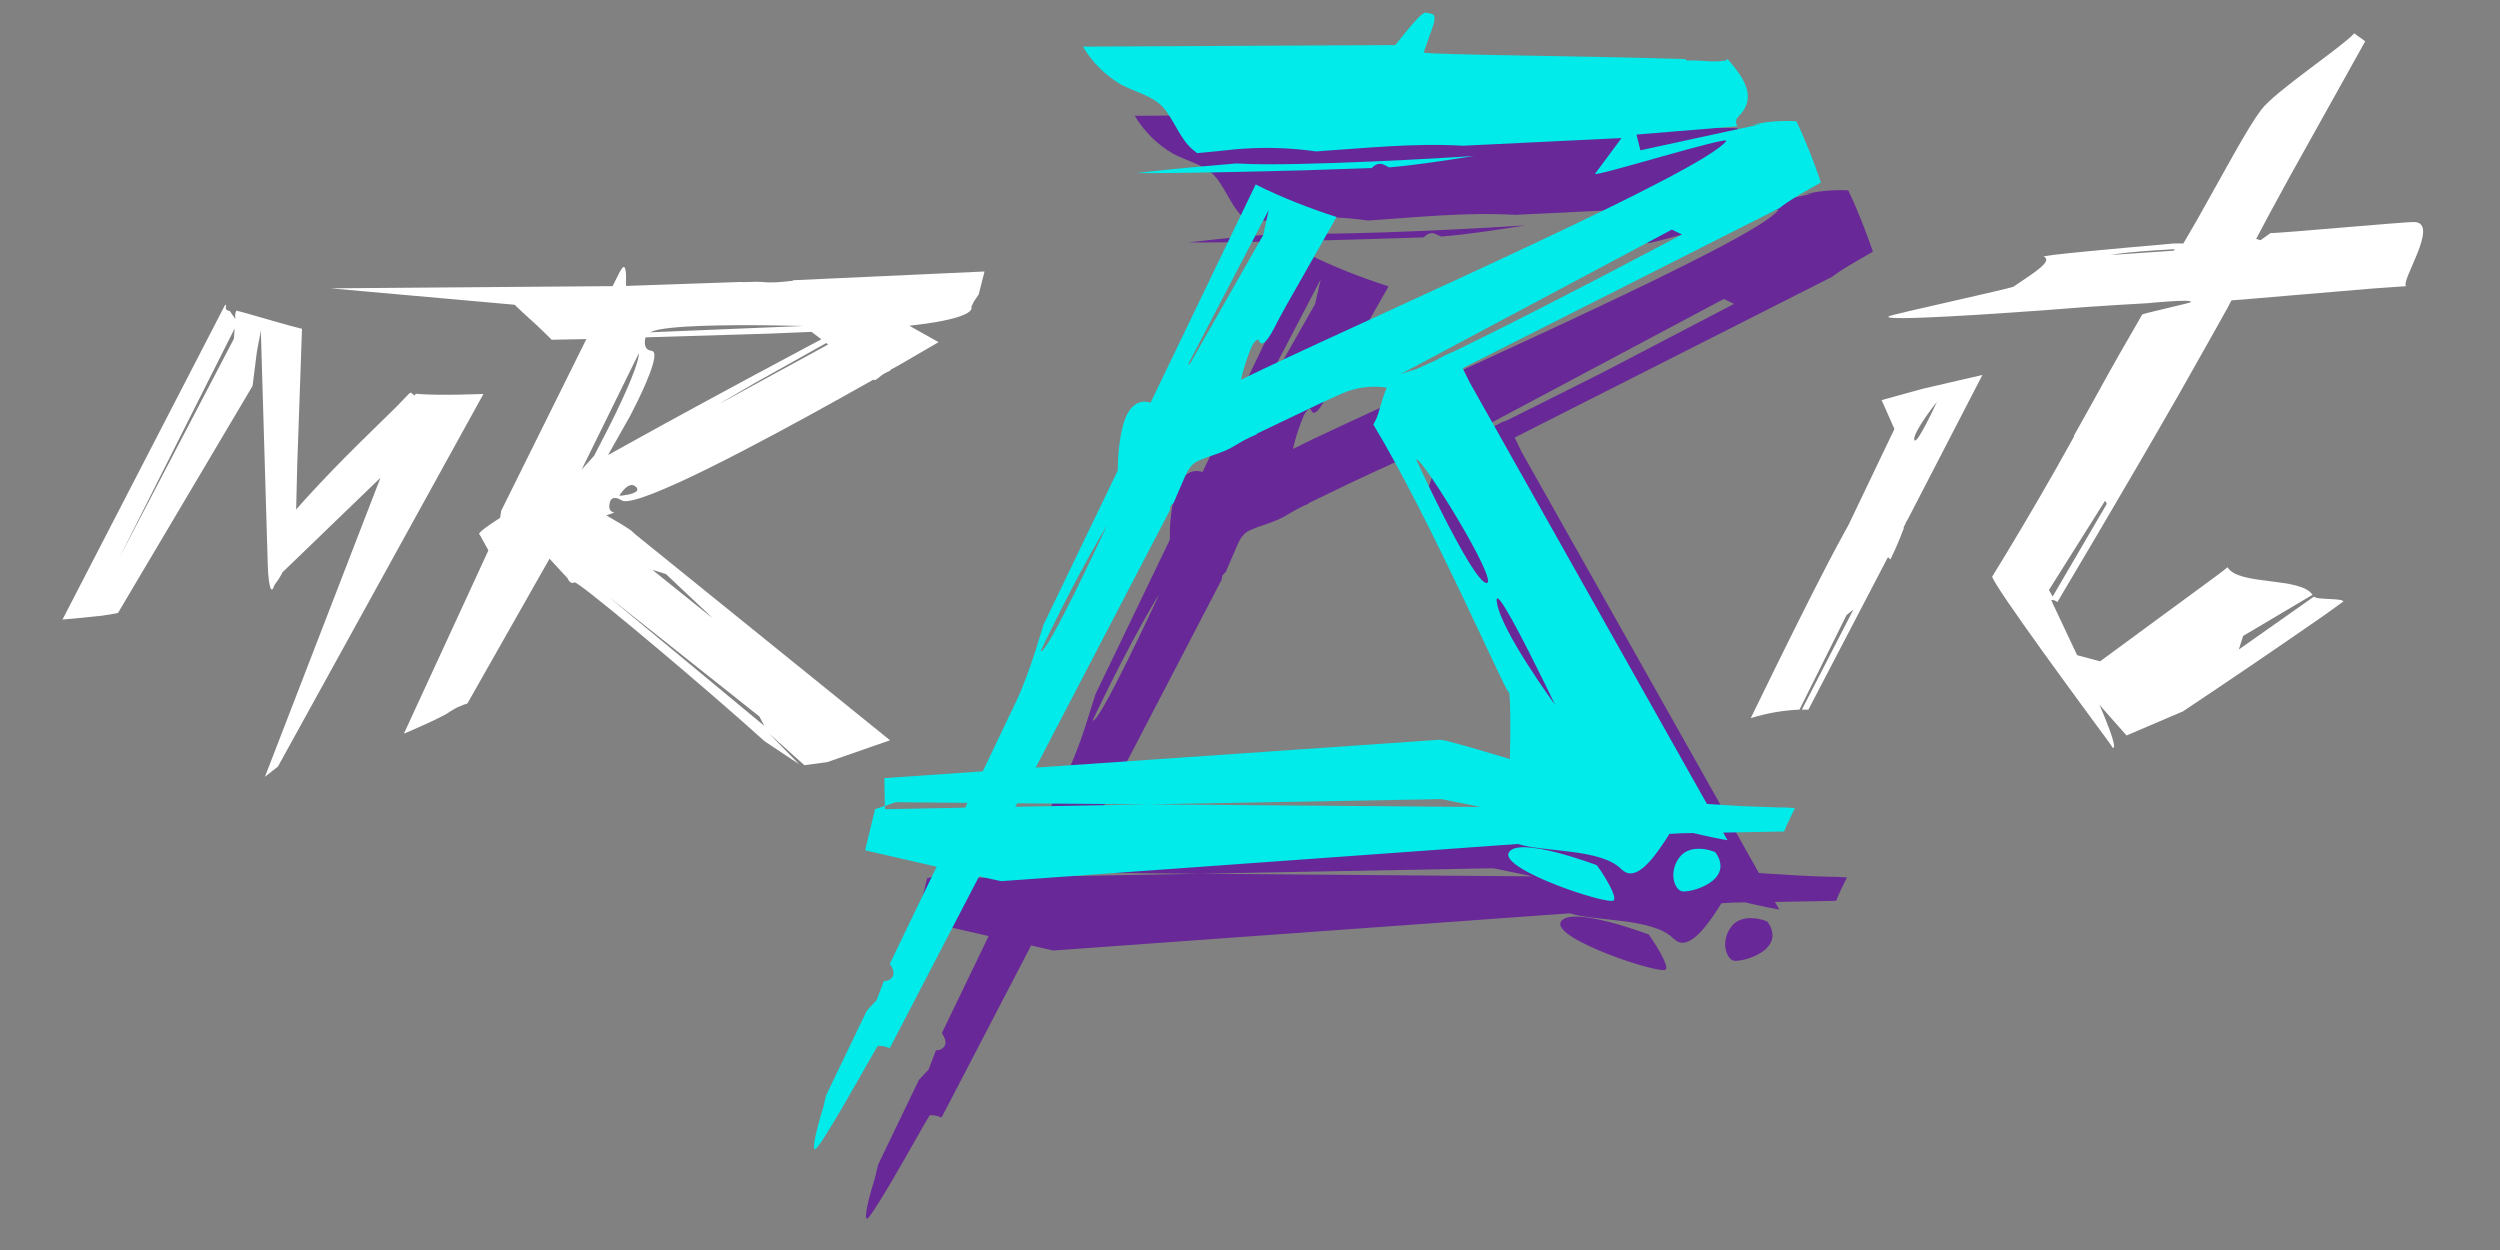
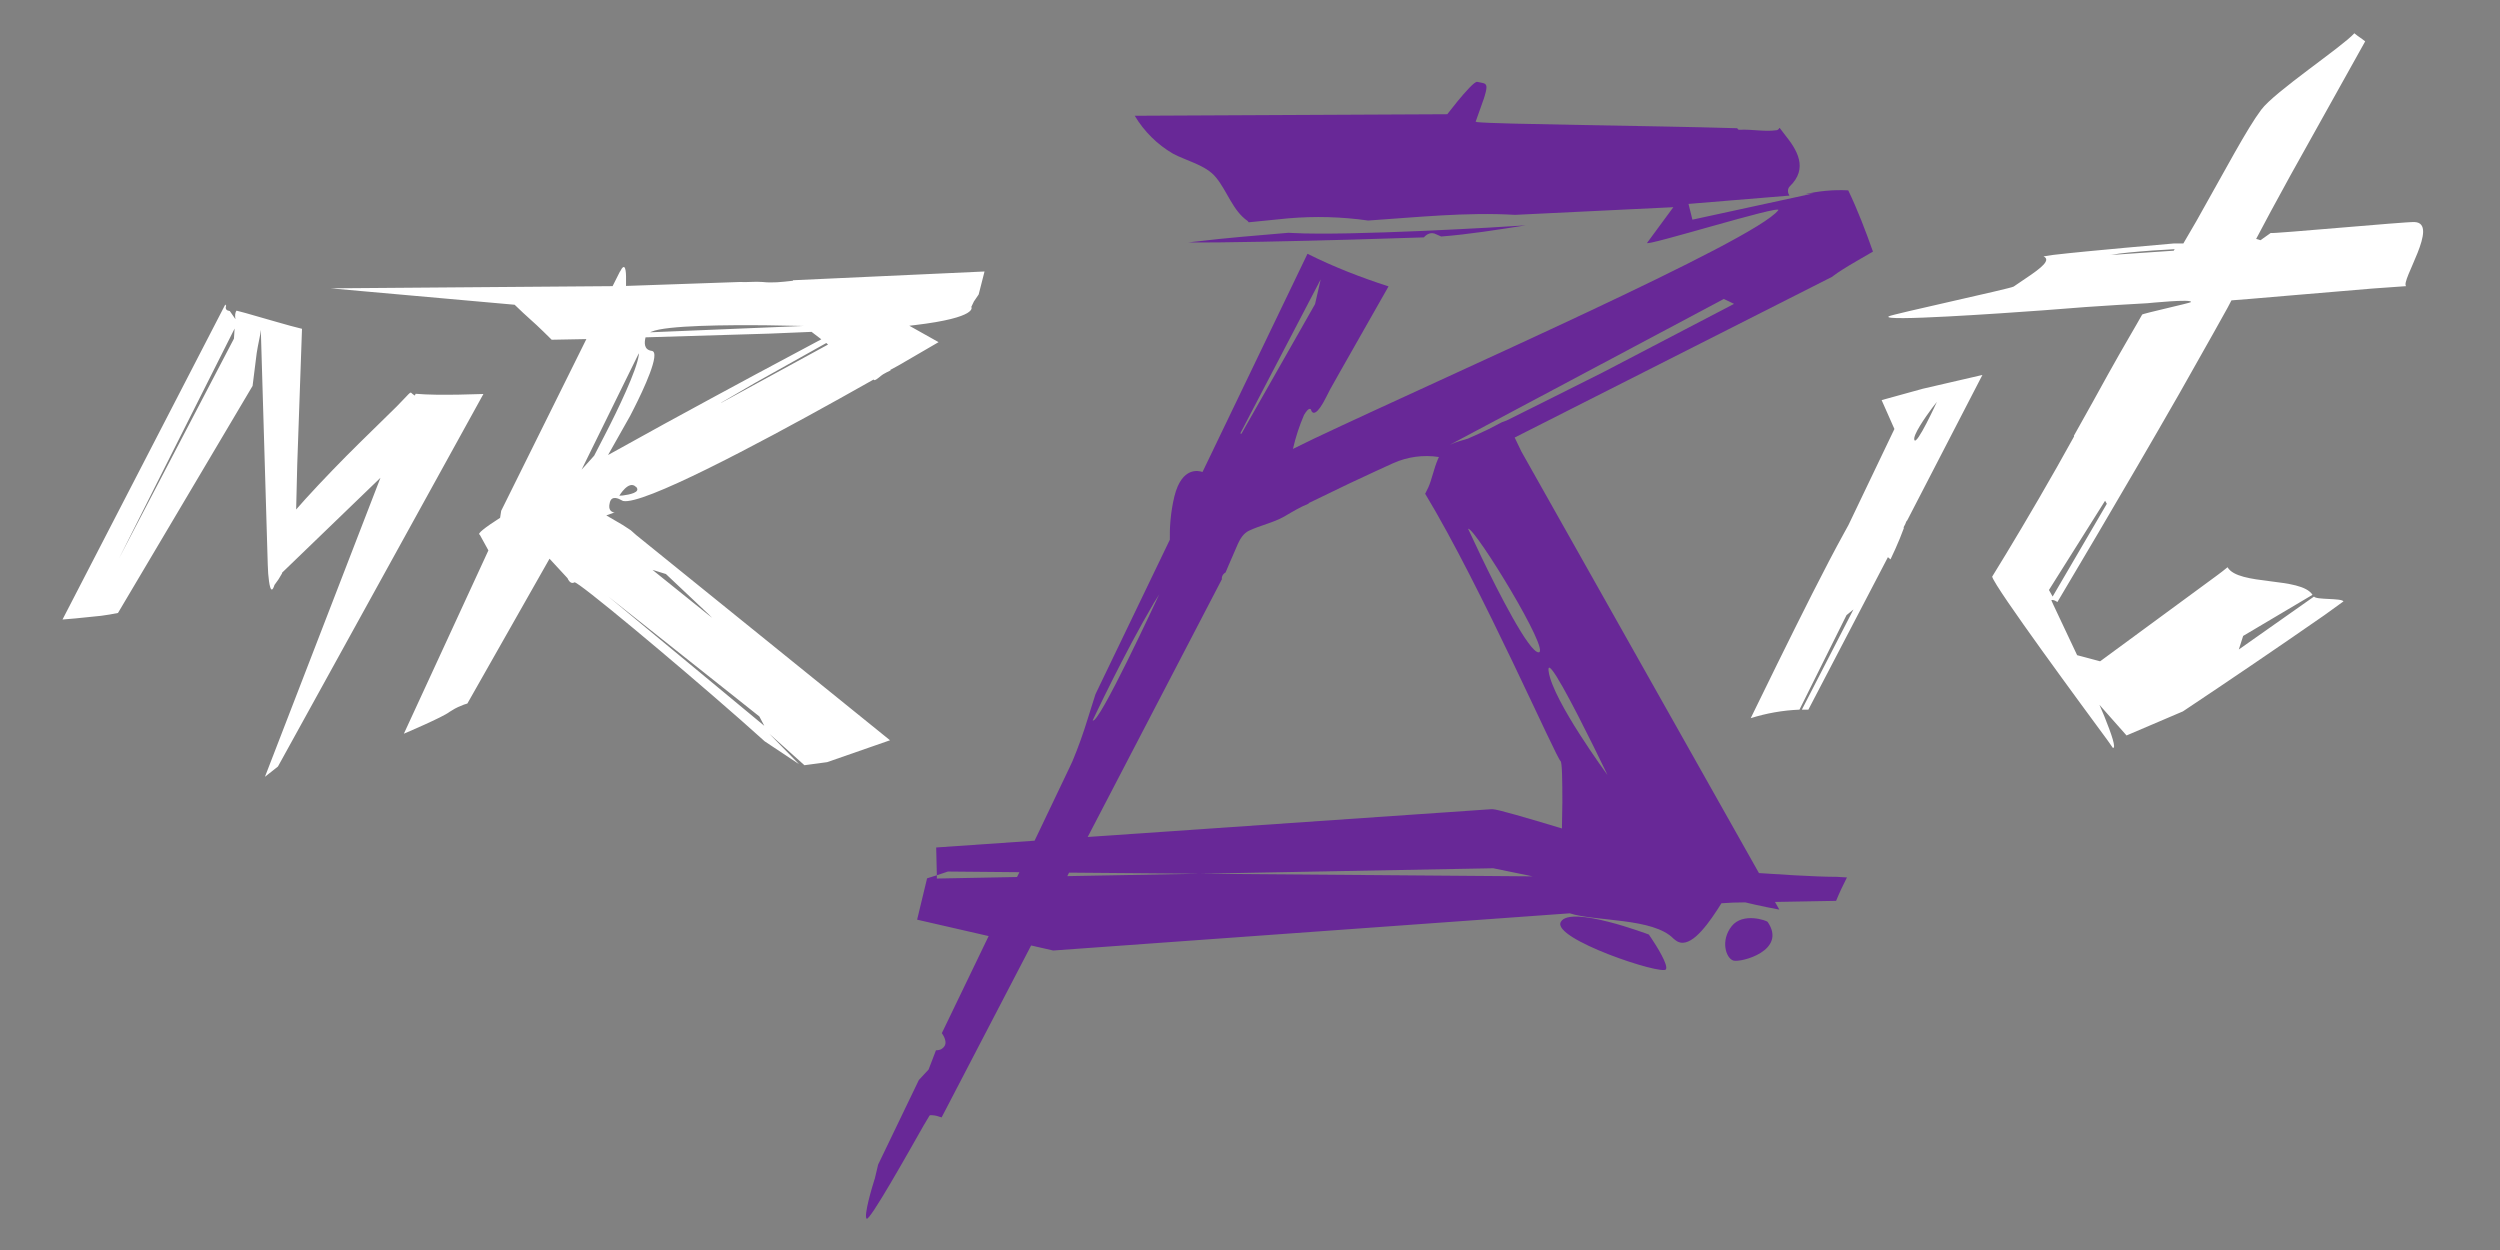
<svg xmlns="http://www.w3.org/2000/svg" width="400" height="200" viewBox="0 0 400 200" fill="none">
  <rect x="0" y="0" width="400" height="200" fill="#808080" stroke="none" />
  <rect width="400" height="200" fill="white" fill-opacity="0.01" />
  <path d="M236.349 13.096L237.043 13.236C237.84 13.376 238.083 13.586 237.563 15.301L237.424 15.756L236.106 19.466L236.349 19.536C239.401 19.886 263.85 20.096 277.964 20.516C278.033 20.691 278.172 20.796 278.345 20.761C280.357 20.656 282.264 21.111 284.275 20.831C284.449 20.796 284.622 20.656 284.692 20.481H284.761L285.559 21.531C287.535 23.981 289.373 26.921 286.356 29.826C286.009 30.176 286.009 30.736 286.217 31.121L286.321 31.296L270.161 32.626L270.785 35.146L290.136 30.946L288.749 31.086C291.032 30.547 293.378 30.335 295.719 30.456C297.245 33.641 298.494 36.931 299.673 40.256L297.072 41.761C295.442 42.706 294.055 43.581 293.327 44.141L293.084 44.316L242.349 70.006L243.424 72.246L281.432 139.691L287.015 140.041C289.685 140.181 291.974 140.286 293.361 140.286H293.777L295.511 140.391C294.887 141.616 294.298 142.841 293.777 144.136L283.998 144.311L284.692 145.536C283.369 145.293 282.051 145.025 280.738 144.731L279.247 144.381L277.27 144.416L275.432 144.521L274.669 145.711C272.693 148.721 270.092 152.011 268.08 150.436L267.768 150.191C264.543 146.831 255.284 147.461 251.157 146.131L168.517 152.081L164.98 151.276L150.658 178.786L150.207 178.646C149.762 178.487 149.291 178.415 148.82 178.436L148.716 178.506L147.779 180.081C145.352 184.351 139.11 195.481 138.659 194.991C138.173 194.466 139.56 189.846 139.907 188.761L139.977 188.551L140.497 186.346L147.016 172.801L148.577 171.121L149.756 168.041H149.86C150.103 168.041 150.727 168.006 151.143 167.341C151.629 166.501 150.692 165.311 150.692 165.311L158.183 149.771L146.739 147.146L148.334 140.531L149.895 140.041L149.791 135.596L165.535 134.511L171.084 122.891L171.604 121.771C172.505 119.636 173.407 117.081 174.031 115.016L175.28 111.061L187.175 86.351C187.14 84.601 187.244 82.151 187.903 79.421C189.117 74.521 191.926 75.361 192.342 75.501H192.411L209.196 40.606C213.392 42.706 217.727 44.386 222.166 45.821L214.432 59.436L212.837 62.271L212.247 63.426C210.687 66.576 210.063 66.156 209.855 65.806L209.75 65.526C209.646 65.386 209.369 65.176 208.641 66.401C207.887 68.151 207.295 69.967 206.872 71.826L210.236 70.181C231.668 60.031 280.704 38.541 284.518 33.641C285.316 32.626 263.017 39.556 263.537 38.856L267.734 33.151L242.418 34.376C234.511 33.921 226.778 34.761 218.906 35.286C214.667 34.683 210.374 34.566 206.109 34.936L199.798 35.566C199.752 35.487 199.693 35.416 199.624 35.356C197.231 33.711 196.364 30.561 194.526 28.356C192.931 26.396 189.706 25.696 187.66 24.576C185.153 23.109 183.053 21.026 181.557 18.521L231.563 18.276L233.228 16.176C234.477 14.671 235.933 13.026 236.349 13.096ZM249.735 147.496C251.261 144.766 263.815 149.526 263.815 149.526L264.266 150.191C265.133 151.486 266.936 154.391 266.555 155.091C266 156.106 248.175 150.191 249.735 147.496ZM277.062 148.196C278.866 145.921 282.646 147.286 282.819 147.496C285.975 152.081 278.588 154.041 277.34 153.691C276.126 153.306 275.259 150.471 277.062 148.196ZM151.663 139.446L149.895 140.041V140.566L162.726 140.321L163.107 139.551L151.663 139.446ZM238.915 138.921L191.96 139.796L245.227 140.216L238.915 138.921ZM171.049 139.621L170.771 140.181L191.926 139.796L171.049 139.621ZM230.211 73.121C227.741 72.74 225.214 73.08 222.928 74.101L220.397 75.256L215.889 77.356L209.369 80.506L209.404 80.576C208.051 81.101 206.803 81.871 205.485 82.641C203.682 83.656 201.67 84.041 199.832 84.916C198.965 85.336 198.445 86.176 198.064 87.016L196.607 90.376L196.087 91.601C195.934 91.68 195.8 91.793 195.698 91.933C195.596 92.073 195.527 92.235 195.497 92.406V92.686L174.031 133.916L238.603 129.471H238.811C239.574 129.471 244.325 130.871 249.909 132.551L249.978 128.421C249.978 124.921 249.943 122.086 249.701 121.771C249.215 121.806 236.973 93.771 228.026 79.001L228.546 77.951C229.067 76.796 229.413 75.011 230.038 73.541L230.211 73.156V73.121ZM257.157 123.906L254.937 119.356C252.024 113.476 247.308 104.271 247.793 107.491C248.487 112.146 257.157 123.941 257.157 123.941V123.906ZM185.475 95.101L184.643 96.431C179.892 104.481 174.829 115.261 174.829 115.261C175.696 116.171 184.99 96.116 185.475 95.101ZM234.927 84.601H234.893L236.973 89.011C239.748 94.786 244.603 104.306 246.163 104.376C248.244 104.446 236.106 84.636 234.927 84.601ZM275.779 47.851L232.049 71.126H232.084C232.916 70.706 233.956 70.461 234.858 70.181L236.731 69.341L238.152 68.676L240.303 67.556L241.066 67.276L246.614 64.511L256.394 59.611L277.444 48.621L275.779 47.816V47.851ZM211.311 44.701L198.445 69.341L198.619 69.411L210.409 48.656L211.311 44.701ZM244.117 36.056C239.609 36.756 235.101 37.491 230.592 37.841L229.795 37.491C229.032 37.071 228.304 37.421 227.818 37.981L216.513 38.331C207.496 38.576 195.671 38.856 190.088 38.786L191.371 38.646C196.295 38.051 201.219 37.666 206.144 37.246L206.872 37.281C215.889 37.771 240.857 36.301 244.117 36.056Z" fill="#682897" />
-   <path d="M228.061 2L228.928 2.175C229.552 2.35 229.726 2.63 229.275 4.205L229.101 4.66L227.784 8.405C229.101 8.79 254.972 8.965 269.676 9.455C269.745 9.595 269.849 9.7 270.022 9.7C272.034 9.56 273.941 10.05 275.987 9.7C276.161 9.7 276.299 9.56 276.403 9.42L277.513 10.75C279.386 13.2 280.946 15.965 278.068 18.73C277.721 19.08 277.686 19.64 277.895 20.025L277.999 20.2L261.838 21.53L262.462 24.05L281.813 19.85L280.426 19.99C282.715 19.395 285.108 19.29 287.431 19.395C288.922 22.545 290.206 25.835 291.35 29.195L289.373 30.315C287.501 31.365 285.836 32.415 285.038 33.045L284.796 33.255L234.026 58.91L235.135 61.15L273.109 128.63L278.692 128.98L284.553 129.19H285.455L287.188 129.295C286.599 130.52 285.975 131.745 285.455 133.04L275.71 133.215L276.403 134.44C275.051 134.195 273.733 133.95 272.415 133.635L270.924 133.285L268.947 133.32L267.109 133.425L266.346 134.615C264.37 137.625 261.769 140.915 259.757 139.34L259.445 139.095C256.22 135.735 246.961 136.365 242.869 135.035L160.194 140.985L156.657 140.215L142.369 167.69L141.919 167.55C141.474 167.391 141.003 167.32 140.531 167.34L140.393 167.41L140.115 167.865C138.52 170.63 130.856 184.42 130.336 183.895C129.92 183.44 130.925 179.905 131.376 178.295L131.654 177.455L132.174 175.25L138.693 161.705L140.254 160.025L141.433 156.945H141.537C141.794 156.96 142.051 156.903 142.277 156.779C142.504 156.655 142.692 156.47 142.82 156.245C143.306 155.405 142.369 154.215 142.369 154.215L149.86 138.675L138.416 136.05L140.011 129.47L141.572 128.945L141.502 124.5L157.247 123.415L162.795 111.795C164.182 108.75 165.639 104.375 166.367 101.89L166.957 99.965L178.852 75.255C178.852 73.505 178.956 71.055 179.615 68.325C180.655 64.055 182.909 64.125 183.776 64.335L184.088 64.44L200.907 29.51C205.069 31.61 209.438 33.29 213.843 34.725L205.797 48.9L204.549 51.175L203.959 52.33C202.364 55.48 201.74 55.06 201.532 54.71L201.428 54.5C201.324 54.325 201.046 54.08 200.318 55.34C199.564 57.09 198.972 58.906 198.549 60.765L201.948 59.12C223.345 48.97 272.346 27.48 276.195 22.58C276.993 21.565 254.694 28.495 255.215 27.795L259.445 22.09L234.095 23.315C226.188 22.86 218.49 23.7 210.583 24.225C206.344 23.622 202.051 23.505 197.786 23.875C195.706 24.085 193.625 24.33 191.509 24.505C191.453 24.423 191.382 24.352 191.301 24.295C188.943 22.65 188.042 19.5 186.204 17.295C184.608 15.37 181.383 14.635 179.337 13.515C176.842 12.043 174.755 9.961 173.268 7.46L223.241 7.215L224.94 5.115C226.154 3.61 227.61 1.965 228.061 2.035V2ZM241.412 136.4C242.938 133.67 255.492 138.43 255.492 138.43L256.186 139.41C257.087 140.81 258.613 143.33 258.232 144.03C257.677 145.01 239.886 139.13 241.412 136.4ZM268.774 137.1C270.577 134.825 274.323 136.19 274.496 136.4C277.652 140.985 270.3 142.945 269.051 142.595C267.803 142.21 266.971 139.375 268.774 137.1ZM143.34 128.35L141.606 128.945V129.47L154.438 129.225L154.784 128.455L143.34 128.35ZM230.627 127.86L183.568 128.7L236.939 129.12L230.627 127.86ZM162.761 128.525L162.448 129.085L183.603 128.7L162.761 128.525ZM221.888 62.025C219.418 61.644 216.891 61.984 214.606 63.005L211.45 64.44L201.046 69.41L201.115 69.48C199.728 70.005 198.48 70.775 197.162 71.545C195.393 72.56 193.347 72.945 191.544 73.82C190.677 74.24 190.157 75.08 189.741 75.92L188.284 79.28L187.764 80.505C187.617 80.588 187.491 80.704 187.395 80.843C187.299 80.982 187.235 81.142 187.209 81.31V81.59L165.708 122.82L230.107 118.375C230.234 118.373 230.361 118.373 230.488 118.375C231.251 118.375 236.002 119.775 241.586 121.455L241.655 117.325C241.655 113.825 241.62 110.99 241.412 110.675H241.343C240.892 110.71 228.685 82.675 219.738 67.94L220.258 66.89C220.744 65.7 221.09 63.915 221.715 62.445L221.888 62.06V62.025ZM248.834 112.81L246.892 108.82C244.013 102.975 238.985 93.07 239.505 96.395C240.199 101.05 248.868 112.845 248.868 112.845L248.834 112.81ZM177.152 84.005L176.355 85.335C171.604 93.385 166.506 104.165 166.506 104.165C167.373 105.075 176.667 85.02 177.152 84.005ZM226.639 73.505H226.57L228.026 76.585C230.662 82.115 236.176 93.175 237.84 93.28C239.956 93.35 227.784 73.54 226.639 73.505ZM267.456 36.755L223.761 60.03C224.593 59.61 225.633 59.365 226.57 59.085L228.408 58.245L229.864 57.58C230.558 57.195 231.251 56.81 231.98 56.495L232.743 56.18L236.661 54.255C242.695 51.28 249.839 47.605 255.908 44.455L269.121 37.525L267.456 36.72V36.755ZM202.988 33.605L190.122 58.245L190.33 58.315L202.121 37.595L202.988 33.605ZM235.829 24.96C231.321 25.66 226.778 26.395 222.27 26.78L221.507 26.395C220.709 25.975 219.981 26.325 219.495 26.885L209.161 27.235C200.075 27.48 187.556 27.76 181.765 27.69L183.048 27.55C187.972 26.99 192.897 26.57 197.821 26.15L198.549 26.185C207.566 26.675 232.535 25.205 235.829 24.96Z" fill="#00EBEA" />
  <path d="M36.044 48.724L36.183 48.934C36.044 49.214 36.113 49.634 36.529 49.704L36.772 49.774L37.674 51.069C37.57 50.509 37.604 50.019 37.847 49.704L39.304 50.089C42.078 50.859 46.343 52.154 48.32 52.609L47.557 74.379L47.384 81.519L48.875 79.839C51.511 76.934 54.805 73.539 57.475 70.914L63.475 65.034C66.249 62.234 65.382 62.689 66.249 63.214L66.388 63.284L66.492 63.004C68.434 63.179 70.966 63.179 73.358 63.144L77.346 63.039L44.471 122.644L42.39 124.289L60.874 76.444L45.13 91.634V91.739C44.779 92.391 44.373 93.012 43.916 93.594C43.326 95.449 43.049 93.384 42.91 91.774L42.841 90.339L41.731 52.784L41.627 53.554L41.315 55.129L41.246 55.479L41.072 56.494L40.413 61.744L18.878 98.074C17.976 98.249 17.075 98.424 16.173 98.529L12.046 98.949L10 99.124L36.044 48.724ZM99.194 43.474C100.026 41.794 100.2 43.229 100.165 44.839V45.749L118.372 45.119C119.585 45.189 120.799 45.014 122.013 45.119C123.643 45.294 125.03 45.119 126.66 44.944H126.799L126.903 44.839L157.524 43.439L156.588 47.114L155.825 48.234L155.409 49.109C155.409 49.109 156.657 50.789 146.392 52.014L145.49 52.119L150.172 54.744L143.791 58.454L142.439 59.189L142.508 59.259C142.092 59.469 141.676 59.644 141.294 59.889C140.878 60.134 140.358 60.729 139.907 60.834L139.768 60.729L134.463 63.704C120.834 71.299 102.801 80.854 99.68 80.154L99.472 80.049C98.986 79.769 97.842 79.209 97.564 80.434C97.252 81.624 97.876 81.904 98.188 81.974H98.362L97.009 82.464L99.645 84.004L100.928 84.844L101.795 85.614L142.404 118.444L132.347 121.944L128.706 122.434L123.088 117.394L127.839 122.259L122.36 118.619L118.51 115.189C107.76 105.739 92.362 92.894 91.912 93.174C91.461 93.454 91.114 93.069 90.941 92.789L90.802 92.509L87.924 89.394L74.78 112.564L74.225 112.739C73.671 112.949 72.907 113.264 72.283 113.684L71.936 113.894C70.896 114.734 64.619 117.394 64.619 117.394L78.144 88.064L76.757 85.544C76.271 85.439 77.555 84.424 80.017 82.849L80.19 81.729L93.819 54.254L88.27 54.359L86.918 53.029C85.357 51.489 84.421 50.789 82.34 48.759L52.898 46.134L98.015 45.784L99.194 43.439V43.474ZM376.695 5.324C377.458 5.954 377.7 6.024 378.429 6.619L366.464 28.074C364.176 32.239 362.164 35.949 360.985 38.224L361.679 38.434L363.309 37.279C363.378 37.454 384.983 35.459 386.266 35.529H386.335C390.393 35.704 384.012 45.049 384.983 45.784L379.573 46.169C370.903 46.869 358.419 47.989 357.032 48.059L356.408 49.249L354.223 53.169L348.674 63.004C340.004 78.159 329.185 96.324 329.185 96.324L329.011 96.219C328.838 96.114 328.526 95.939 328.214 96.009C328.144 96.009 330.121 100.069 332.34 104.829L336.016 105.809L354.743 92.054C355.31 91.638 355.865 91.206 356.408 90.759C358.141 93.734 368.129 92.264 370.002 95.169L358.904 101.749L358.211 103.919L370.244 95.449C370.591 96.009 374.579 95.659 374.961 96.219L371.909 98.424C364.41 103.631 356.861 108.764 349.264 113.824L340.247 117.674L335.912 112.774L336.675 114.559C337.889 117.569 338.617 119.739 338.062 119.669L337.23 118.479C333.519 113.439 319.162 93.979 318.746 92.264L321.035 88.519C323.983 83.654 328.318 76.269 331.855 69.829L331.82 69.724L334.872 64.264L337.23 59.994C339.796 55.374 341.738 52.154 342.744 50.334C342.848 50.159 350.477 48.479 350.547 48.339C350.894 47.779 343.611 48.514 343.611 48.514L338.791 48.794C334.733 49.039 331.959 49.249 330.329 49.389L326.688 49.669C320.445 50.124 300.817 51.489 302.204 50.614C302.621 50.299 321.729 46.169 322.179 45.854L324.087 44.559C326.722 42.809 328.179 41.584 326.965 41.024L328.56 40.779C333.901 40.149 347.772 38.959 347.772 38.959H349.333L351.414 35.389C356.199 26.919 359.459 20.689 361.783 17.574C363.933 14.669 374.753 7.494 376.695 5.324ZM96.281 94.574L122.29 116.134L121.493 114.629L96.281 94.609V94.574ZM307.649 62.199L317.186 59.994L305.152 83.269C305.07 83.331 305.01 83.416 304.979 83.514L304.84 83.864L304.563 84.389L304.632 84.459C304.212 85.608 303.749 86.74 303.245 87.854L302.482 89.499L302.066 89.149L289.339 113.544H288.298L296.552 97.514L295.442 98.424L287.917 113.544C285.268 113.651 282.644 114.11 280.114 114.909L284.379 106.194C288.159 98.529 292.009 90.794 295.061 85.264L295.754 84.004L303.106 68.639L301.06 64.019L307.649 62.199ZM106.546 91.844L104.396 91.179L113.308 98.354L113.933 98.844L113.412 98.319L106.546 91.844ZM336.814 80.119L327.832 94.399L328.422 95.449L337.091 80.609L336.953 80.364L336.814 80.119ZM37.535 52.574L19.017 89.394L37.431 54.184L37.535 52.609V52.574ZM101.76 77.914C100.616 76.724 99.09 79.314 99.09 79.314L99.645 79.279C100.685 79.139 102.627 78.789 101.76 77.879V77.914ZM102.246 56.459L93.056 75.149L95.067 72.909L96.801 69.549C98.847 65.594 101.899 59.224 102.211 56.774V56.424L102.246 56.459ZM131.411 54.289L129.85 53.099L123.123 53.379L103.286 53.974C103.078 54.849 103.009 55.969 104.292 56.144C105.783 56.354 102.87 62.514 101.483 65.244L100.824 66.539L97.287 72.804L106.407 67.764C116.464 62.269 126.452 56.914 131.411 54.289ZM309.903 64.299L309.14 65.279C308.03 66.784 306.019 69.654 306.297 70.389C306.643 71.439 309.903 64.299 309.903 64.299ZM132.486 55.129L132.208 54.884L120.764 61.289L115.424 64.404L115.354 64.474L132.486 55.129ZM104.014 53.169L128.567 52.154L122.81 52.049C116.395 51.979 106.615 52.049 104.257 53.064L104.014 53.169ZM347.772 40.149L347.946 39.869L344.443 40.079C341.634 40.289 339.172 40.499 337.854 40.779L337.473 40.814L347.772 40.114V40.149Z" fill="white" />
</svg>